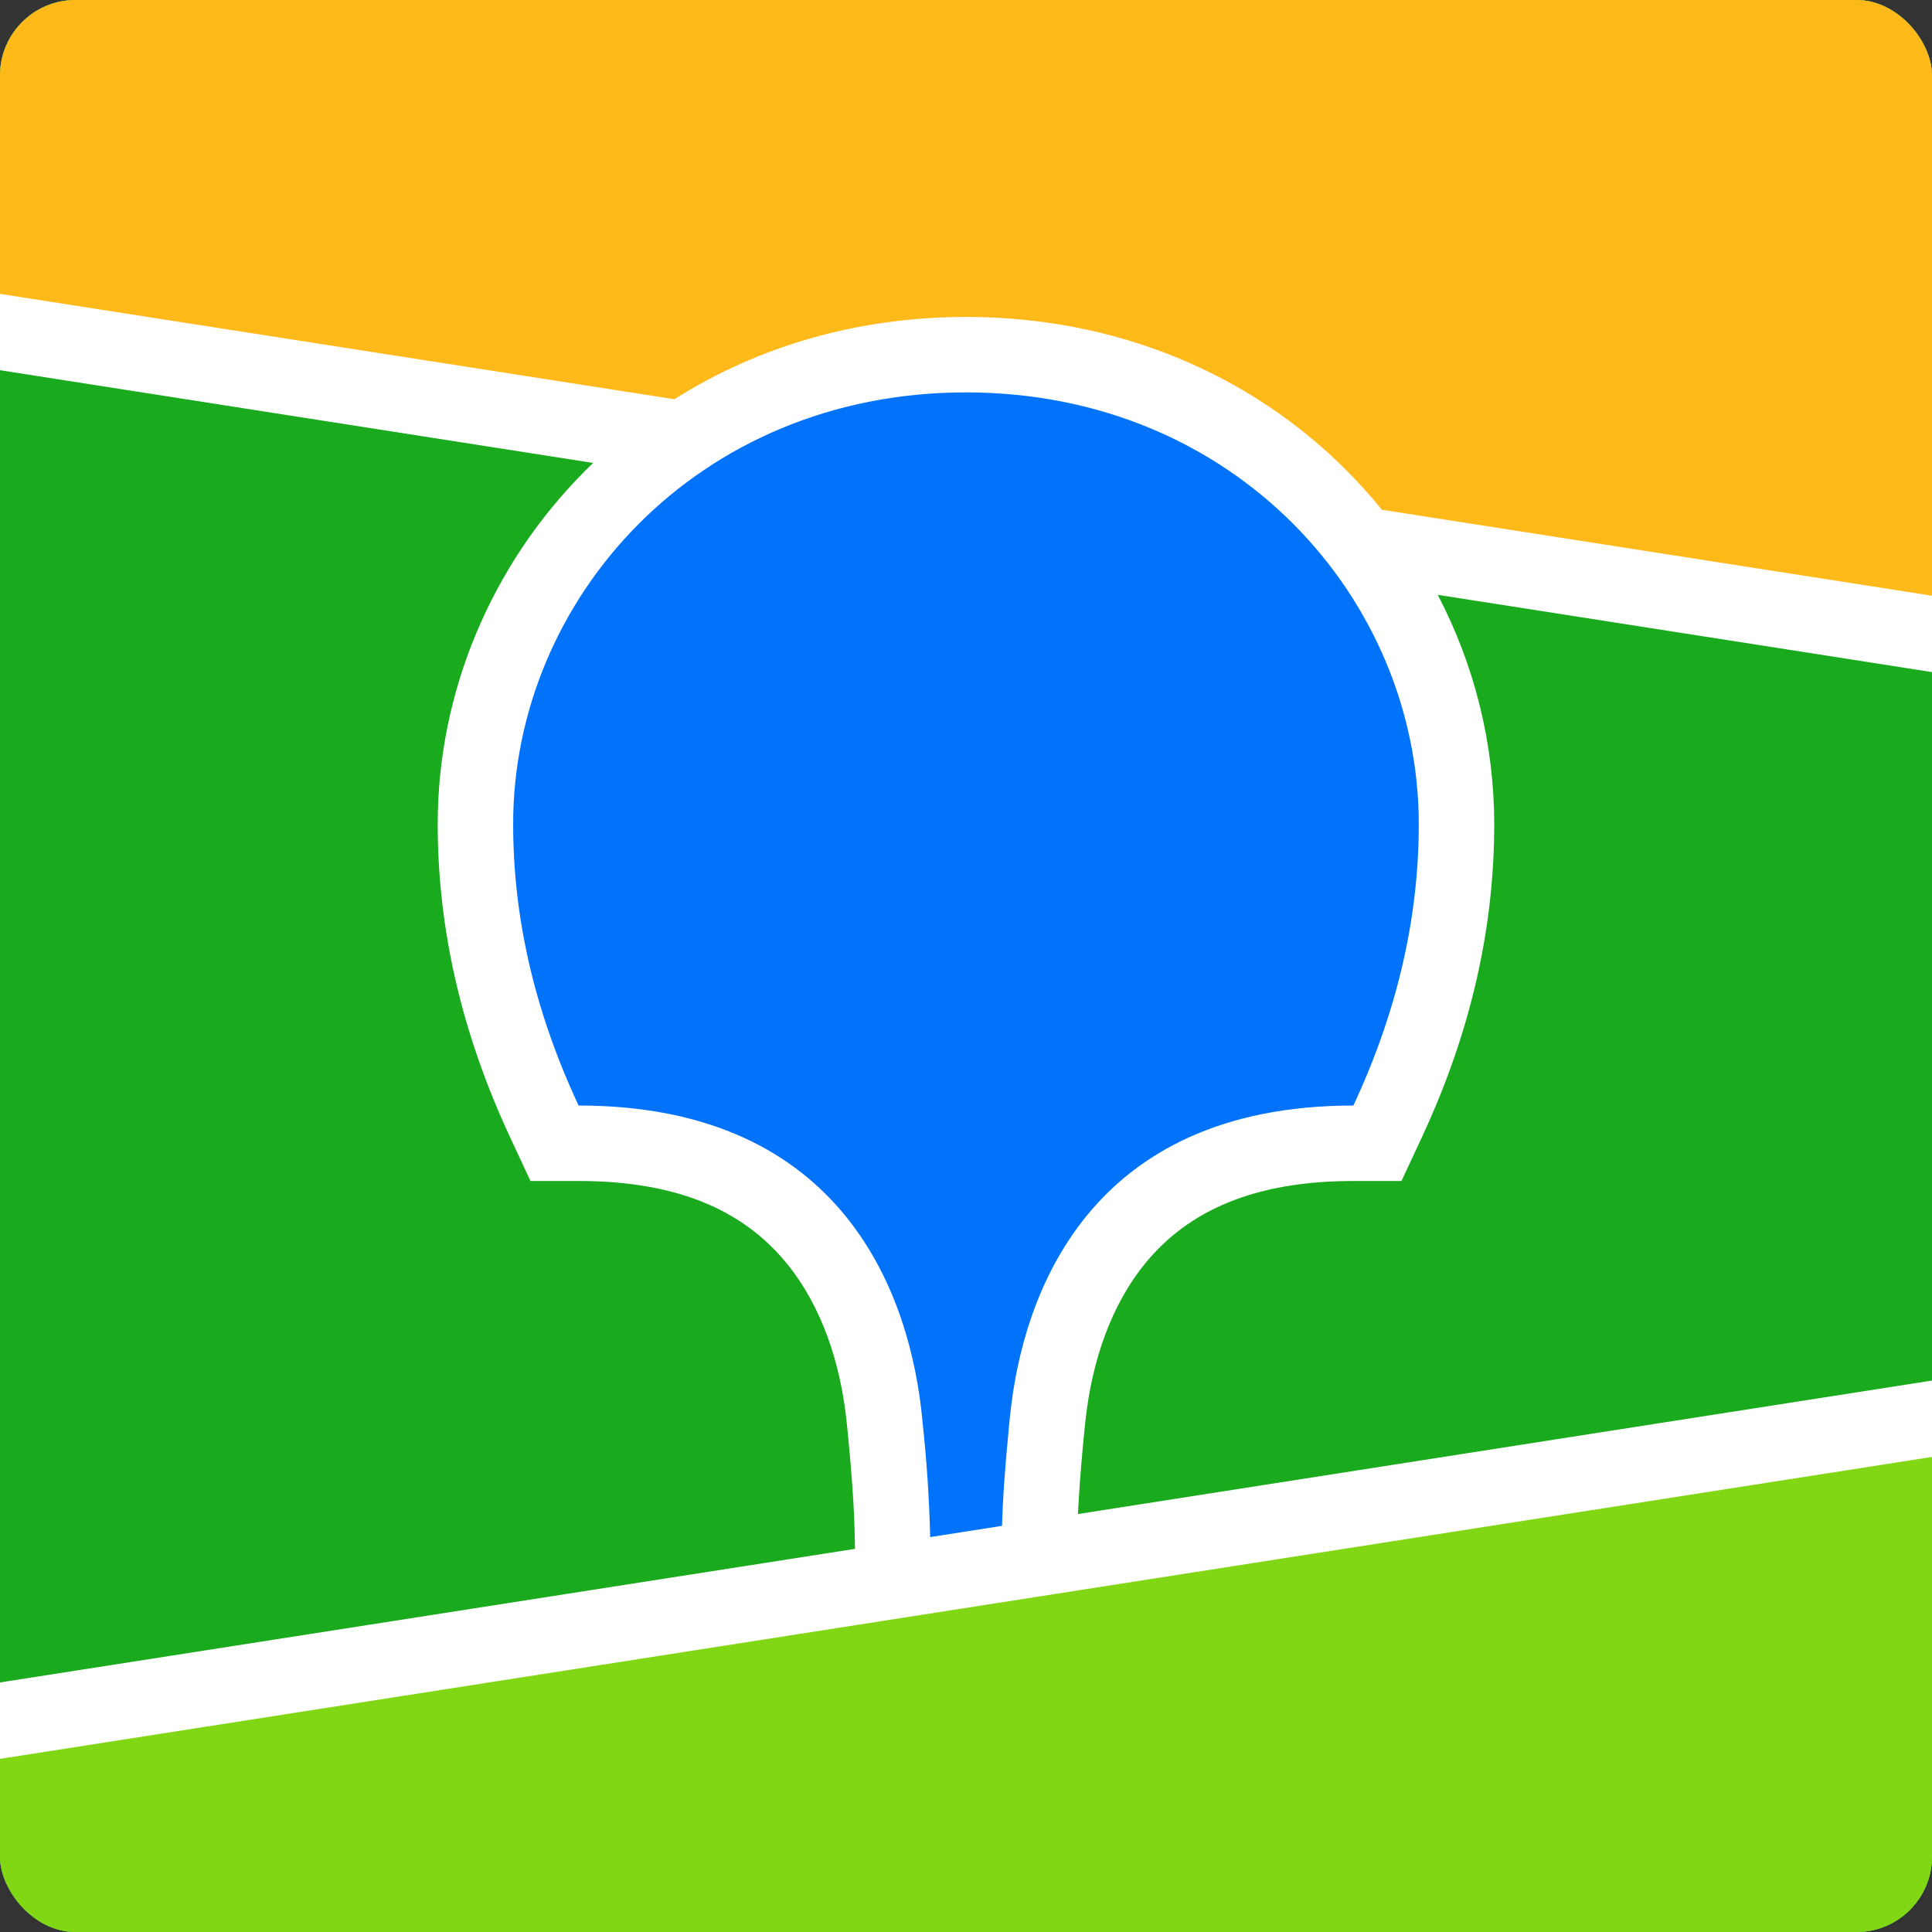
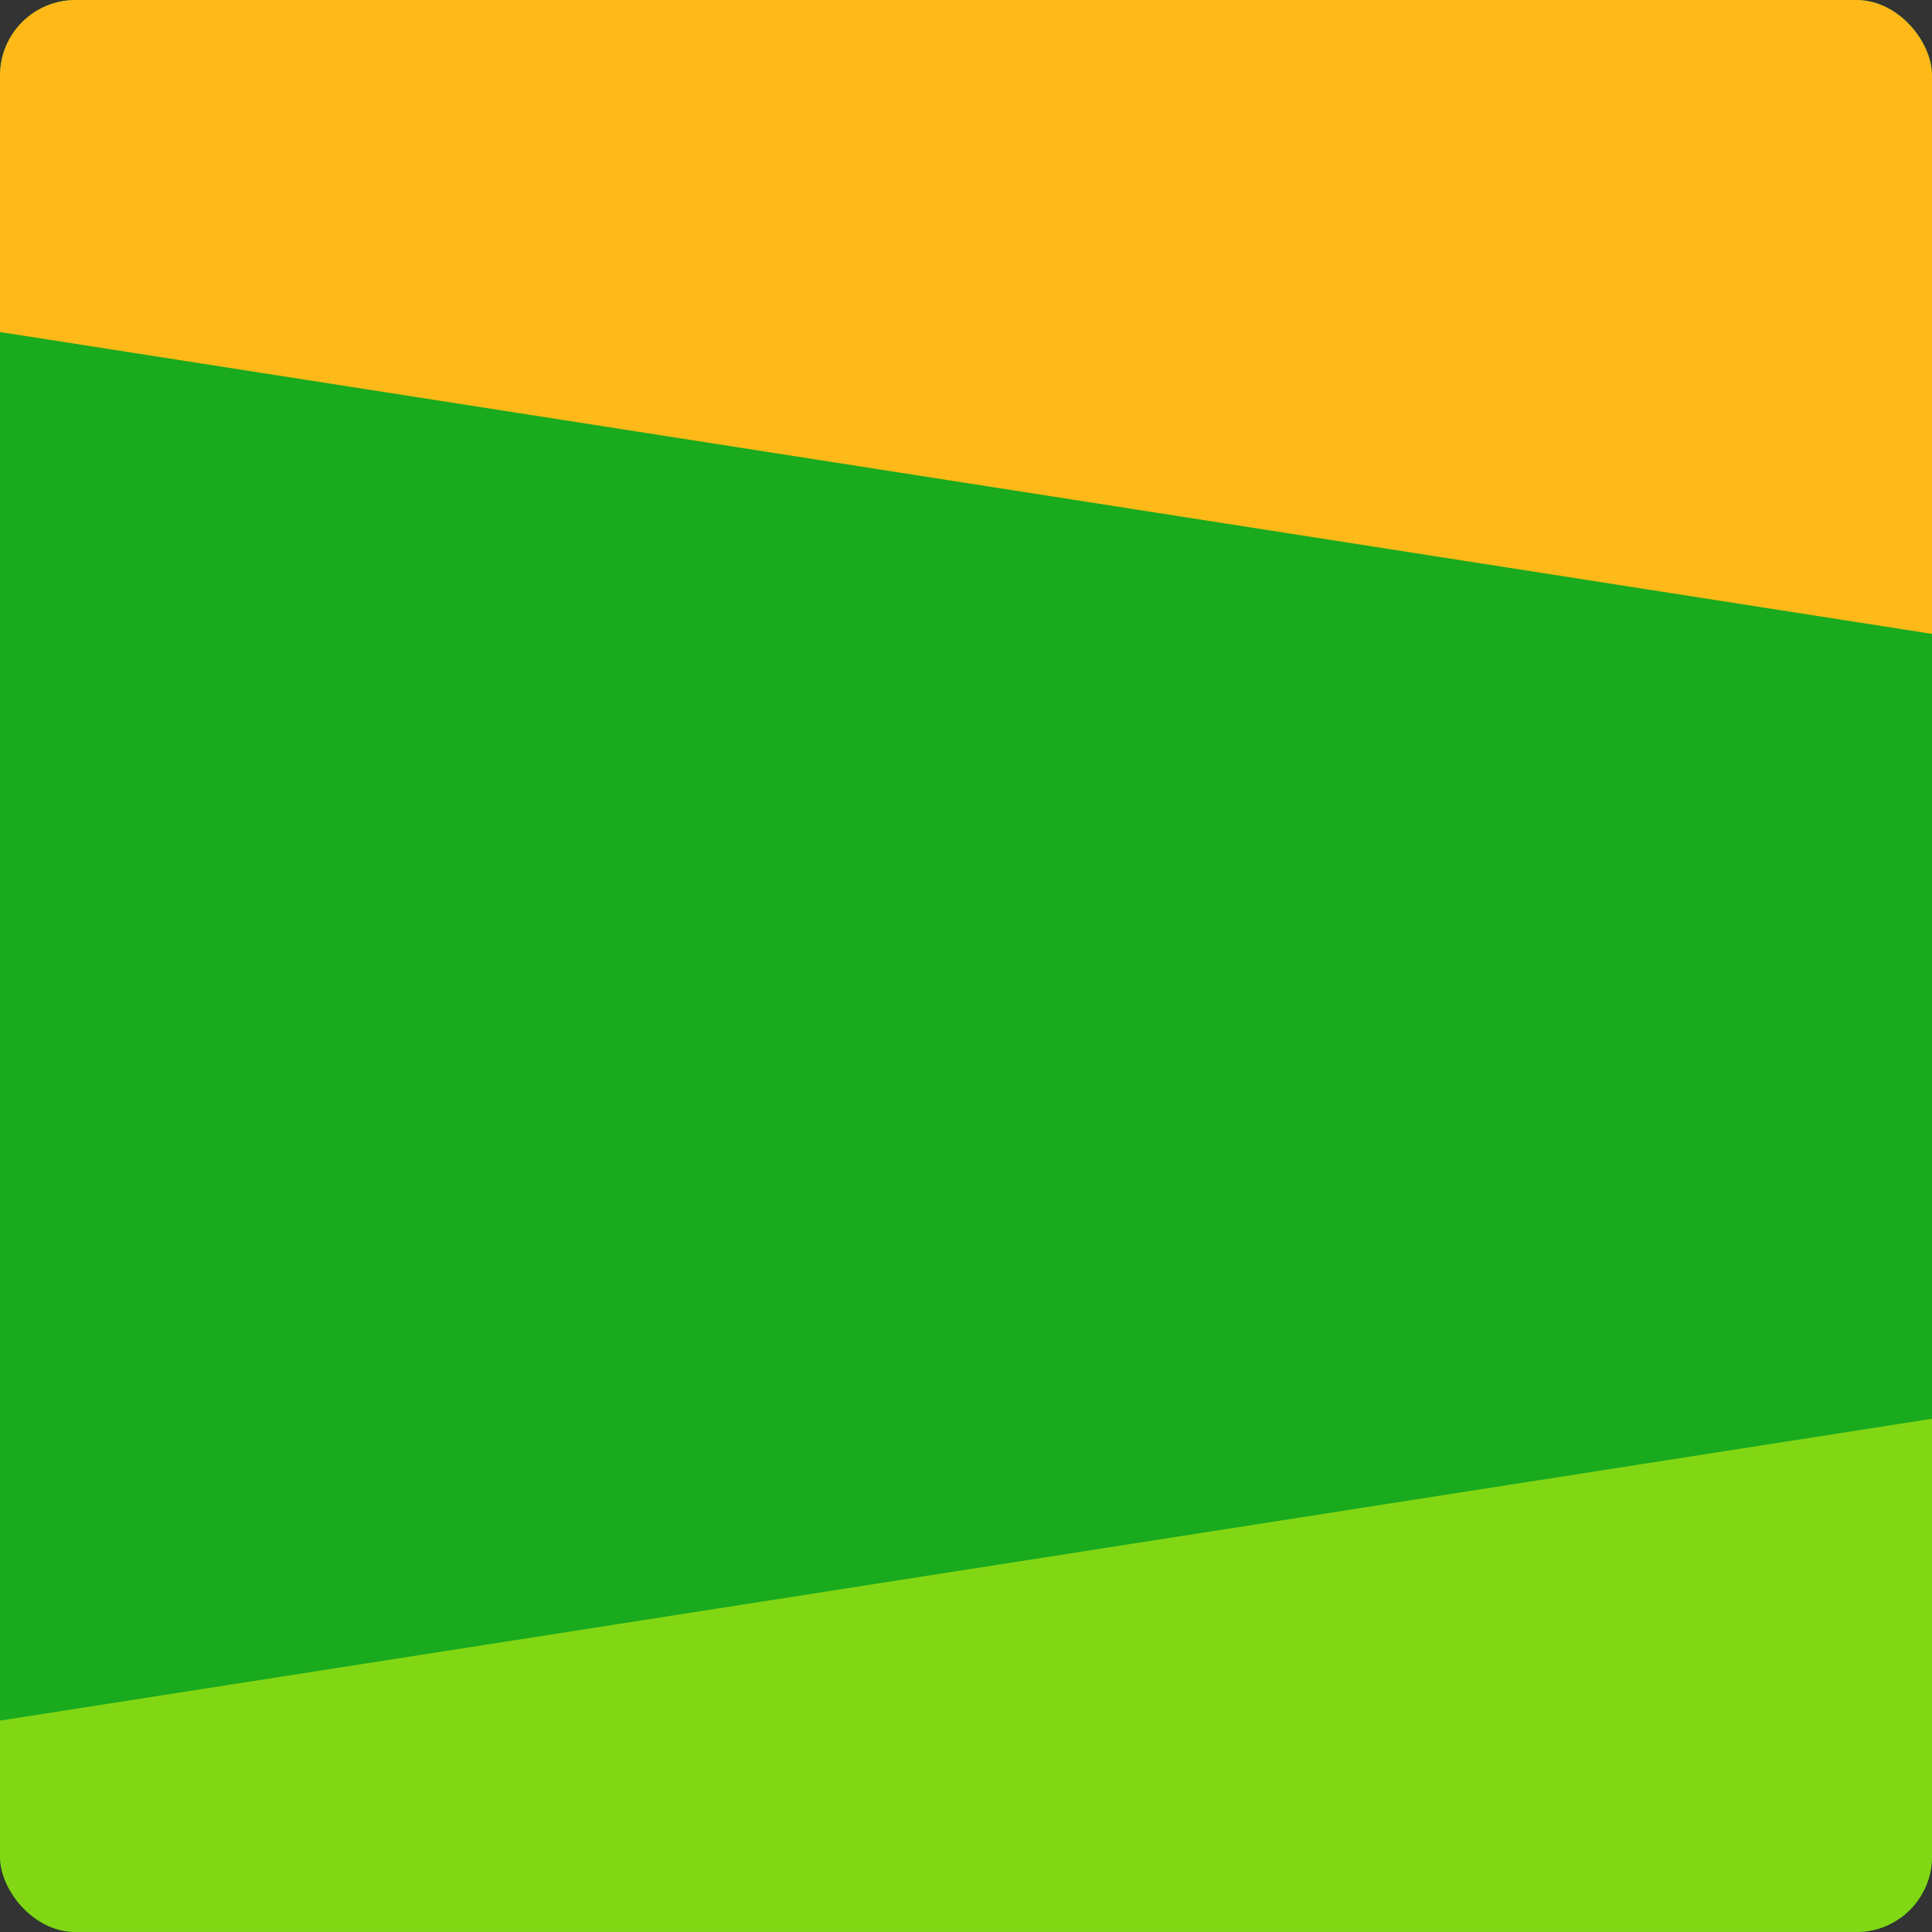
<svg xmlns="http://www.w3.org/2000/svg" width="128" height="128" viewBox="0 0 128 128" fill="none">
  <rect x="0" y="0" width="128" height="128" fill="#333333" stroke="none" />
  <g clip-path="url(#clip0_299_1071)">
-     <rect width="128" height="128" rx="5" fill="white" />
    <g clip-path="url(#clip1_299_1071)">
      <path d="M0 0H128V128H0V0Z" fill="#19AA1E" />
      <path fill-rule="evenodd" clip-rule="evenodd" d="M0 0H128V41.996L0 21.998V0Z" fill="#FFB919" />
      <path fill-rule="evenodd" clip-rule="evenodd" d="M0 113.995L128 93.998V127.996H0V113.995Z" fill="#82D714" />
-       <path fill-rule="evenodd" clip-rule="evenodd" d="M0 19.47L44.68 26.451C50.241 22.929 56.858 20.998 63.998 20.998C73.888 20.998 82.778 24.702 89.247 31.202C90.061 32.024 90.829 32.881 91.554 33.773L128 39.467V44.528L95.254 39.409C97.705 44.094 98.989 49.301 98.997 54.589C98.997 61.446 97.465 68.284 94.293 75.149L94.199 75.358L92.85 78.244H89.669C83.092 78.244 78.732 80.21 75.878 83.697C73.64 86.431 72.344 90.123 71.91 94.149L71.895 94.273L71.832 94.917L71.805 95.196L71.751 95.743C71.584 97.543 71.476 99.067 71.418 100.308L128 91.465V96.526L0 116.528V111.466L56.645 102.616L56.621 101.479L56.614 101.161L56.606 100.994L56.598 100.742C56.548 99.366 56.42 97.601 56.218 95.46L56.179 95.053L56.109 94.351C55.706 90.302 54.43 86.567 52.192 83.79C49.373 80.28 45.056 78.282 38.528 78.244H35.146L33.801 75.358C30.566 68.423 28.999 61.516 28.999 54.589C28.999 45.878 32.532 37.454 38.753 31.202L39.296 30.671L0 24.527V19.47Z" fill="white" />
-       <path fill-rule="evenodd" clip-rule="evenodd" d="M63.998 25.997C81.87 25.997 93.997 39.75 93.997 54.589C93.997 60.546 92.698 66.744 89.665 73.244C72.084 73.244 67.744 85.834 66.922 93.761L66.868 94.285C66.592 97.116 66.43 99.385 66.387 101.091L61.624 101.836V101.681C61.558 99.16 61.387 96.644 61.112 94.137L61.101 93.998C60.34 86.09 56.093 73.244 38.334 73.244C35.297 66.744 33.998 60.546 33.998 54.589C33.998 39.75 46.13 25.997 63.998 25.997Z" fill="#0073FA" />
    </g>
  </g>
  <defs>
    <clipPath id="clip0_299_1071">
      <rect width="128" height="128" rx="5" fill="white" />
    </clipPath>
    <clipPath id="clip1_299_1071">
      <rect width="128" height="128" fill="white" />
    </clipPath>
  </defs>
</svg>